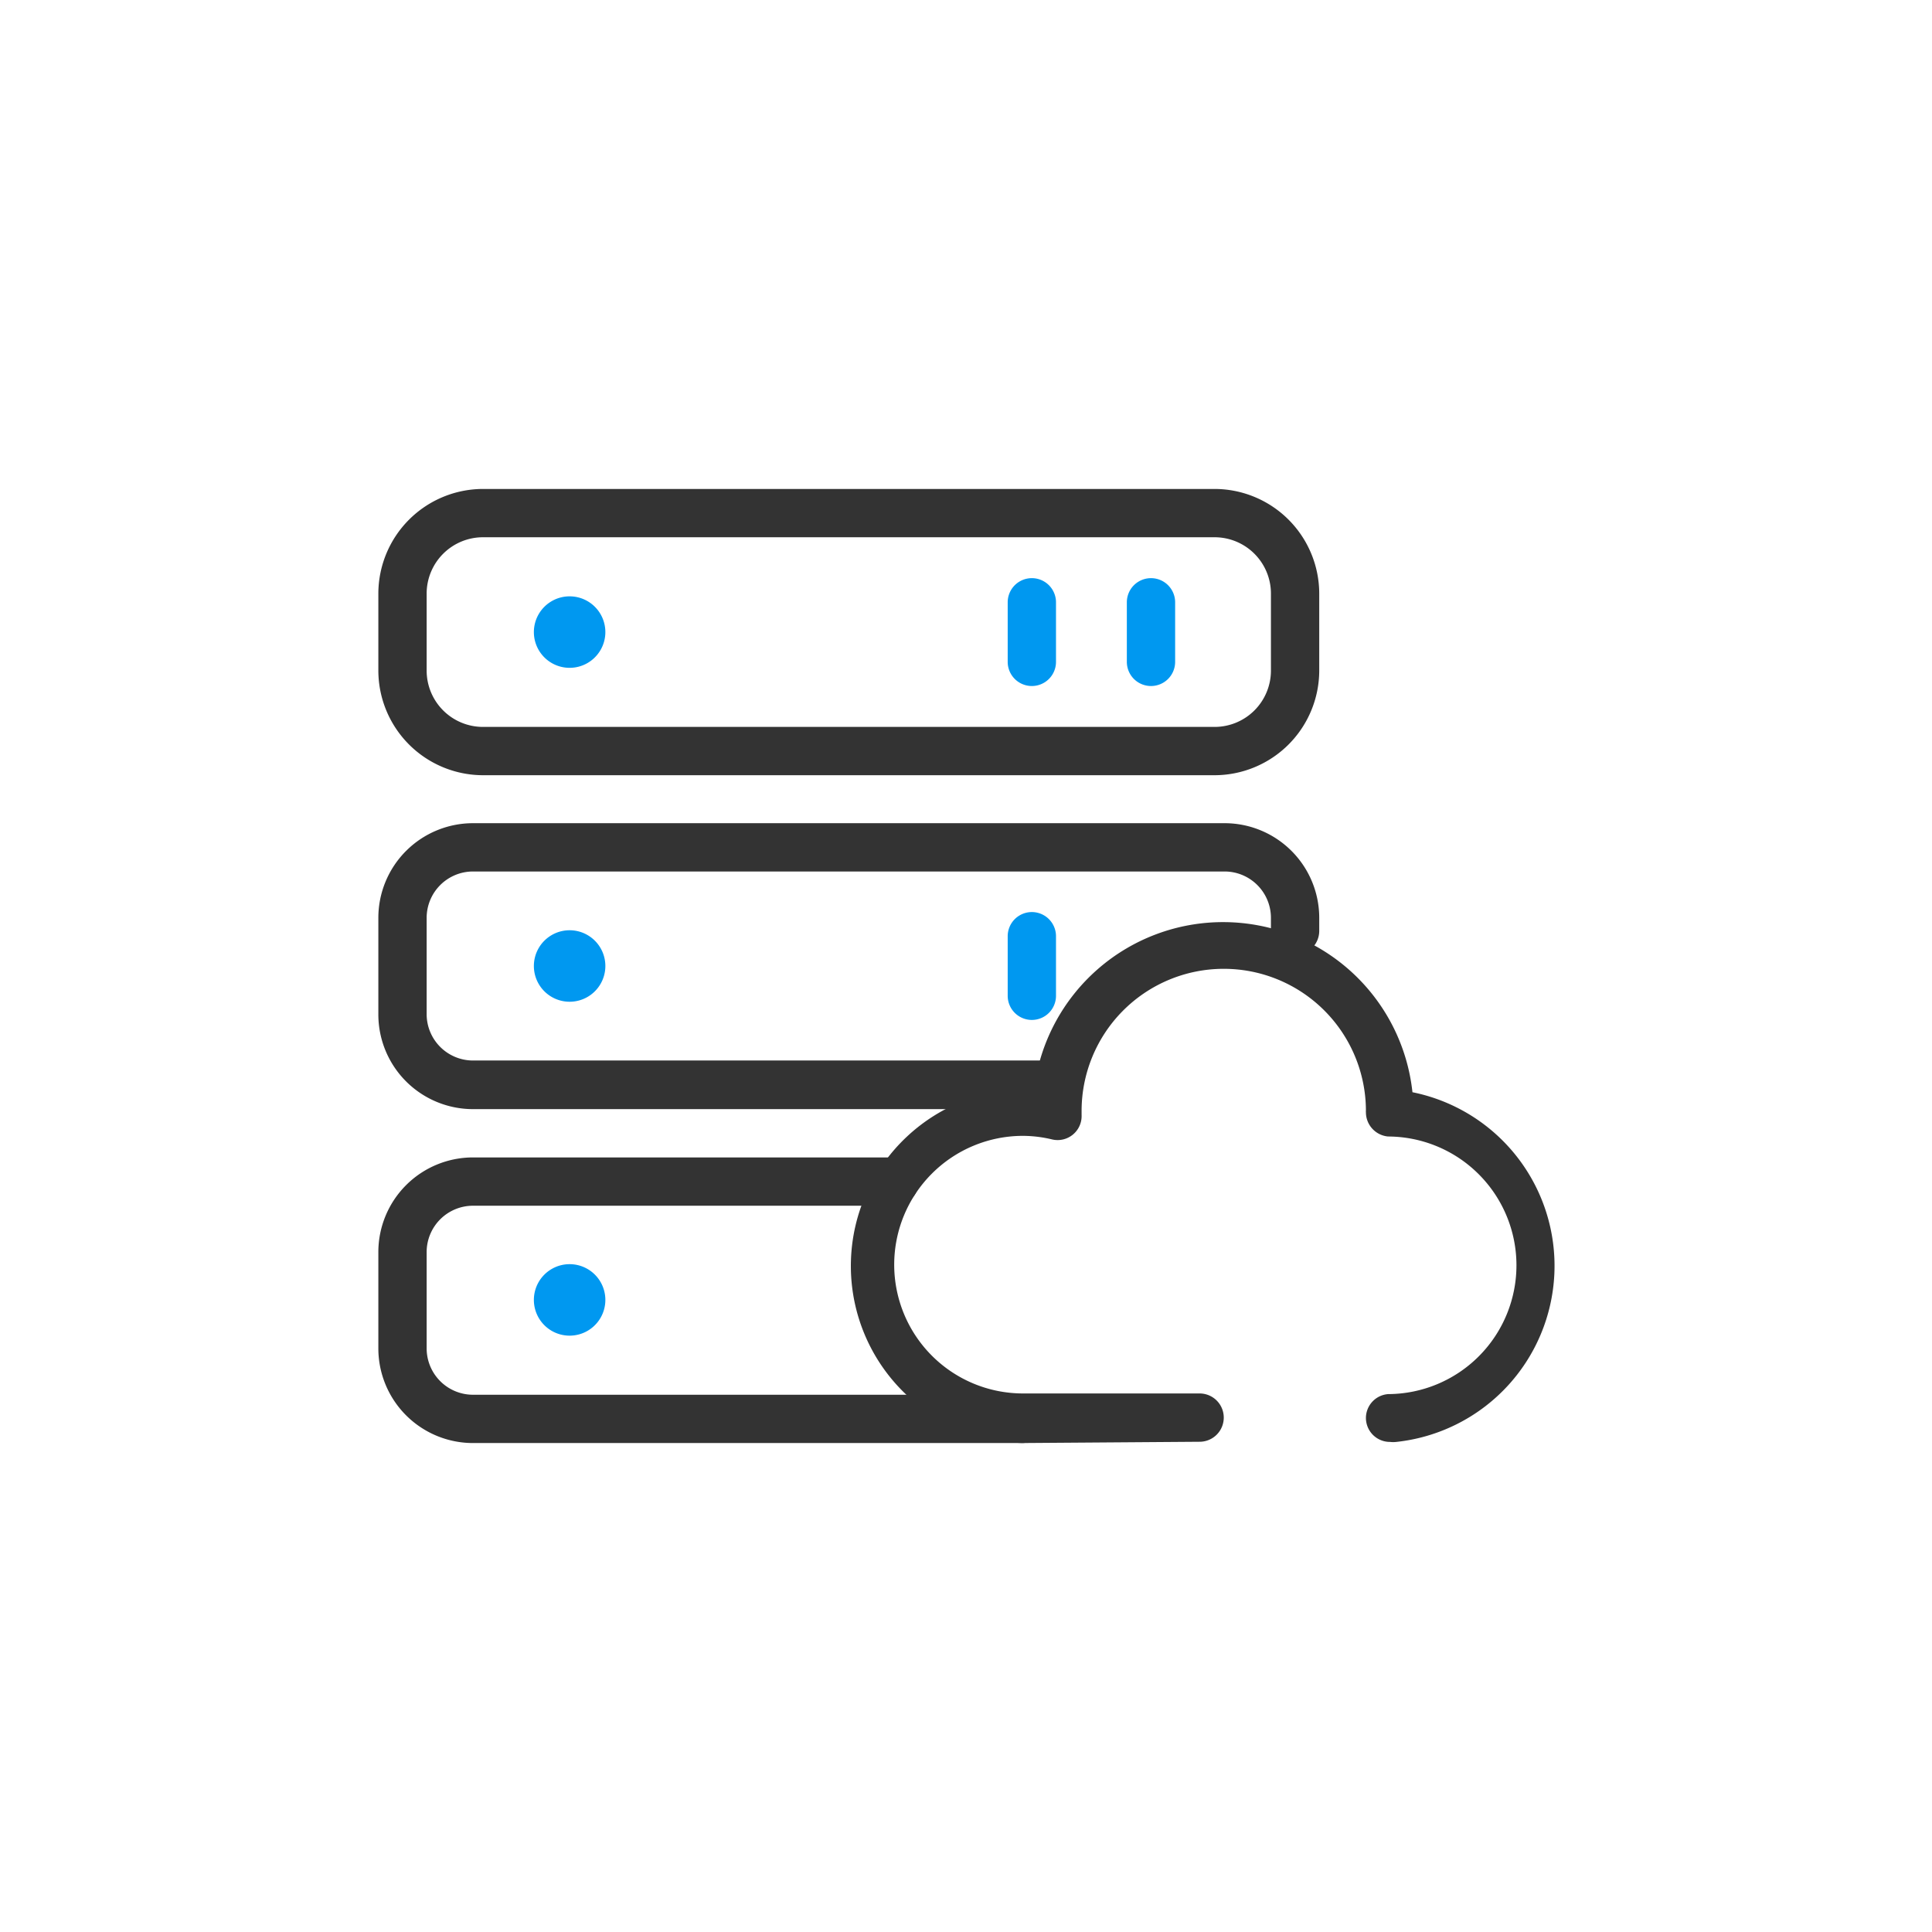
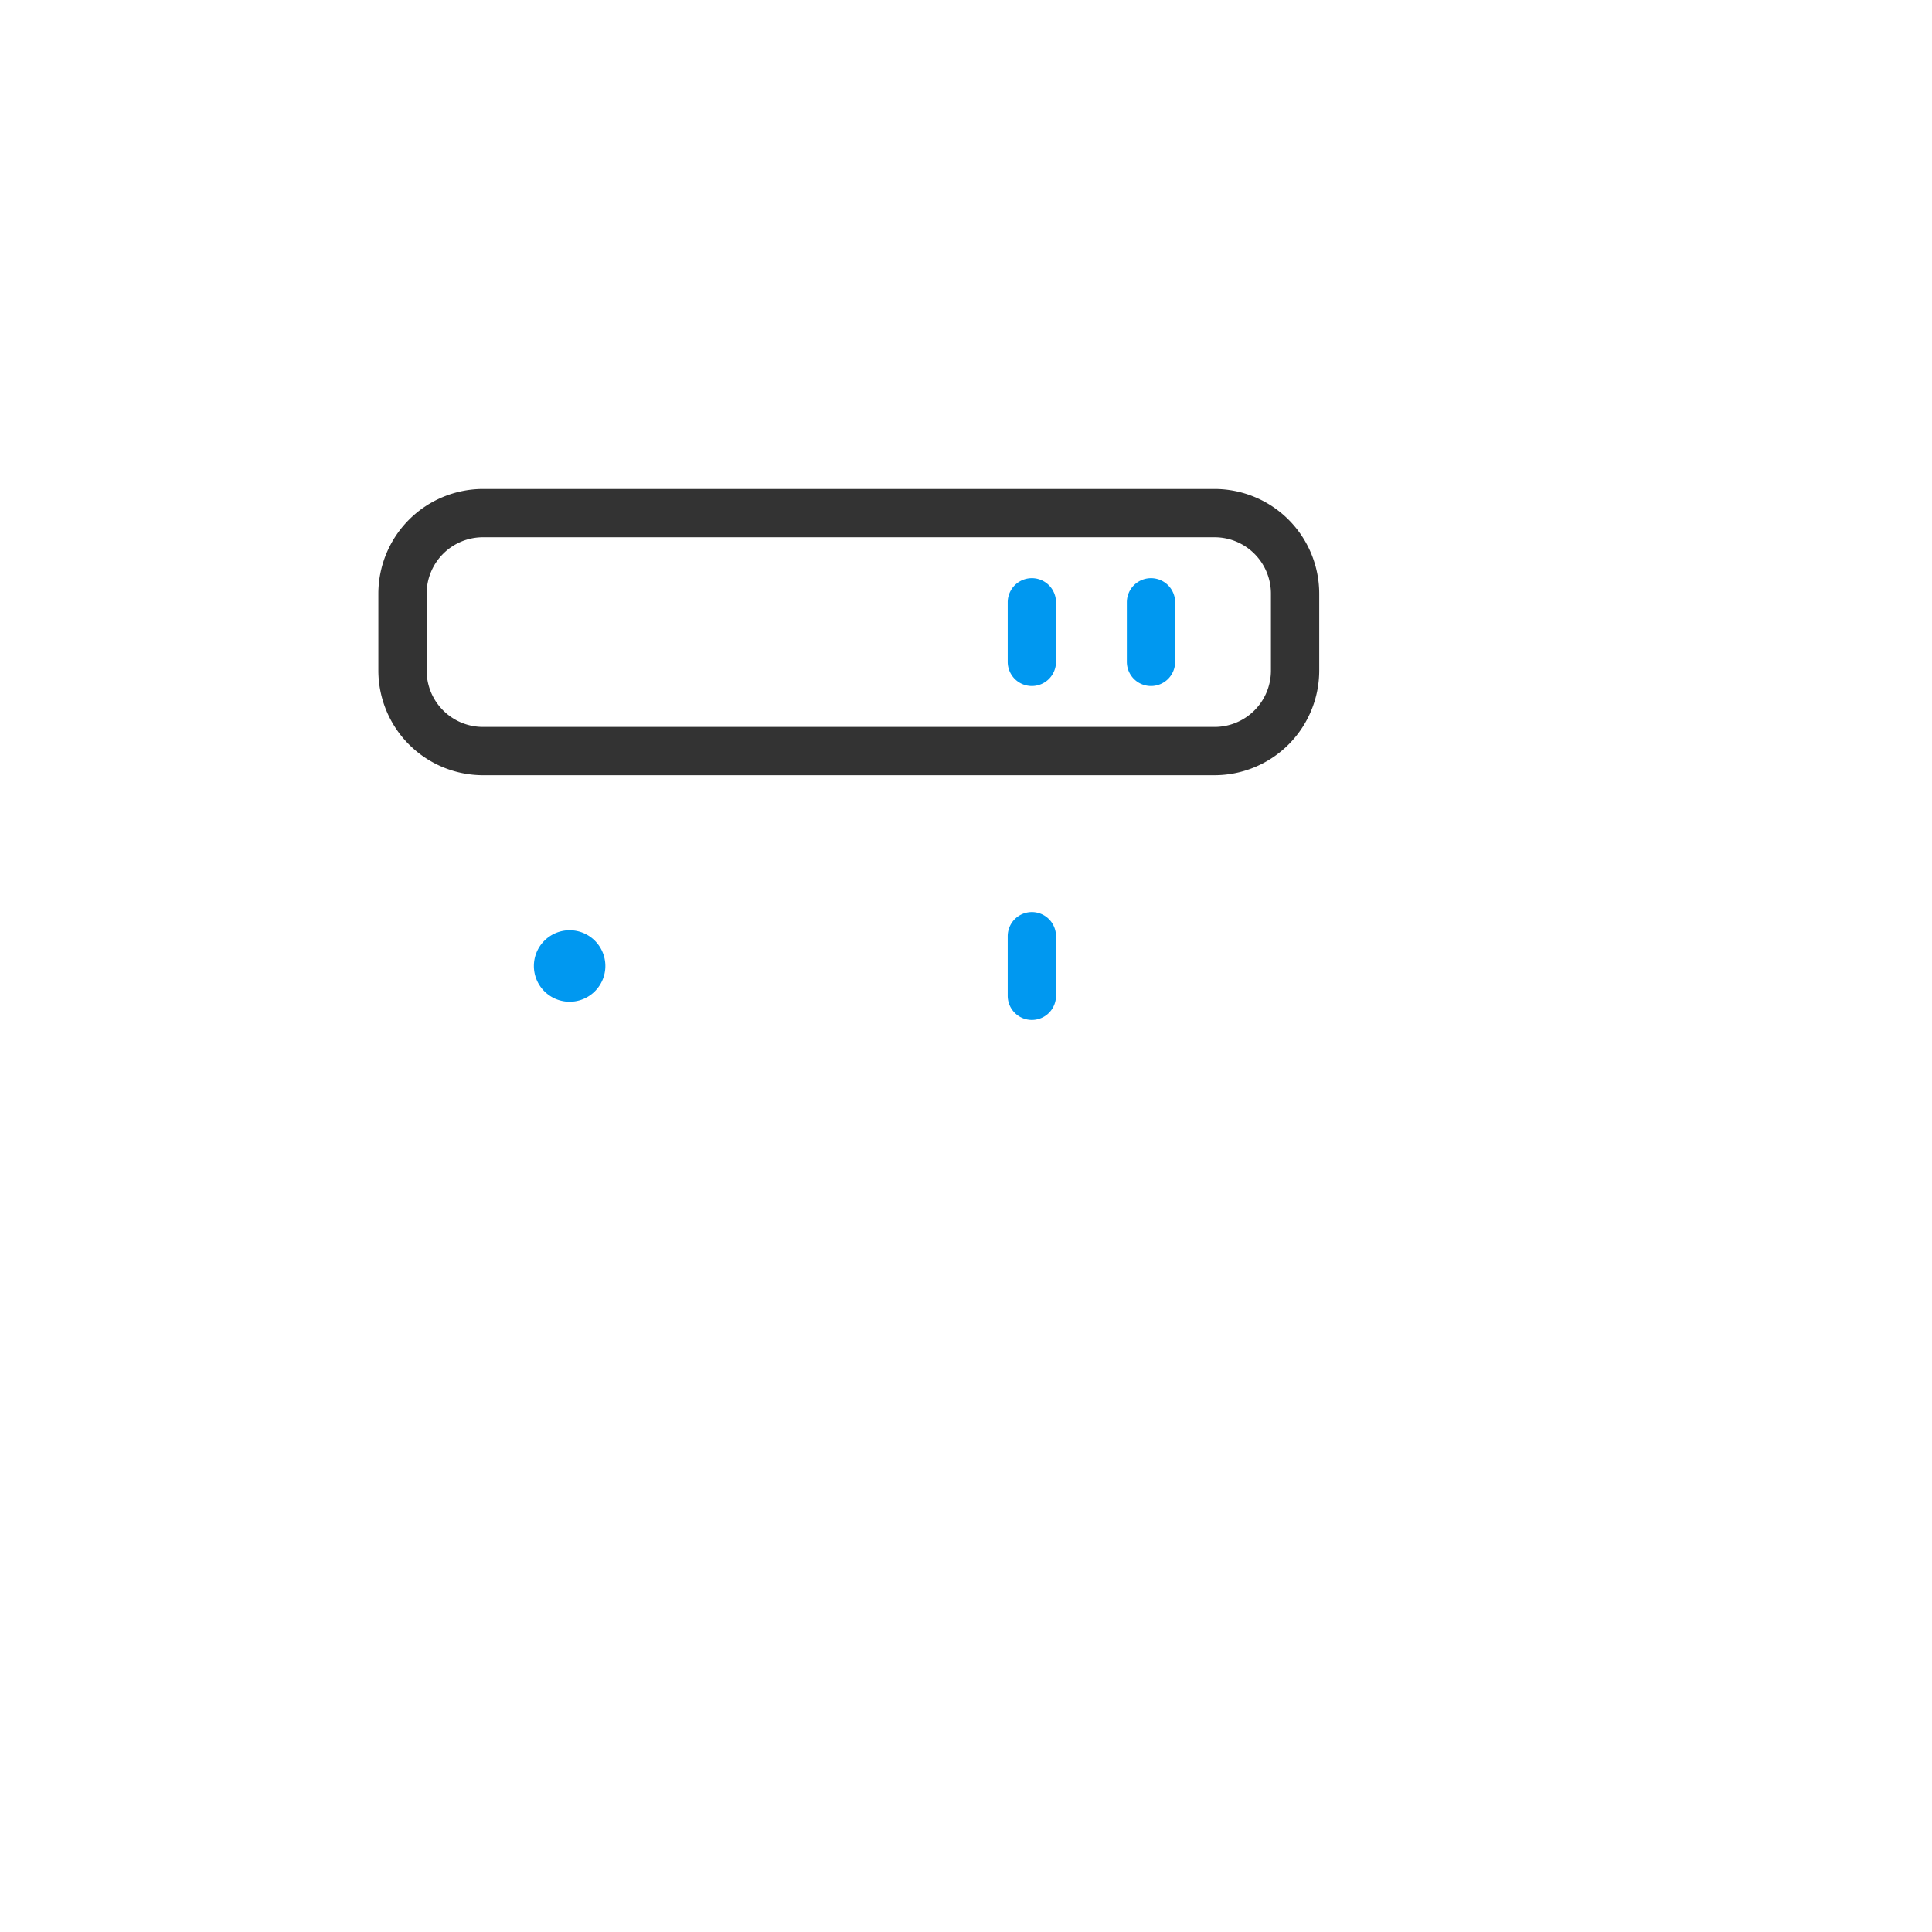
<svg xmlns="http://www.w3.org/2000/svg" t="1658827838936" class="icon" viewBox="0 0 1024 1024" version="1.1" p-id="11509" width="200" height="200">
  <defs>
    <style type="text/css">@font-face { font-family: feedback-iconfont; src: url("//at.alicdn.com/t/font_1031158_u69w8yhxdu.woff2?t=1630033759944") format("woff2"), url("//at.alicdn.com/t/font_1031158_u69w8yhxdu.woff?t=1630033759944") format("woff"), url("//at.alicdn.com/t/font_1031158_u69w8yhxdu.ttf?t=1630033759944") format("truetype"); }
</style>
  </defs>
-   <path d="M301.909 335.019m-18.944 0a18.944 18.944 0 1 0 37.888 0 18.944 18.944 0 1 0-37.888 0Z" fill="#0098F0" p-id="11510" />
  <path d="M546.901 363.605a12.8 12.8 0 0 1-12.8-12.8v-31.573a12.8 12.8 0 0 1 25.6 0v31.573a12.8 12.8 0 0 1-12.8 12.8zM610.048 363.605a12.8 12.8 0 0 1-12.8-12.8v-31.573a12.8 12.8 0 0 1 25.6 0v31.573a12.8 12.8 0 0 1-12.8 12.8z" fill="#0098F0" p-id="11511" />
  <path d="M643.755 410.88H256a55.552 55.552 0 0 1-55.467-55.467v-40.789a55.552 55.552 0 0 1 55.467-55.467h387.755a55.552 55.552 0 0 1 55.467 55.467v40.789a55.552 55.552 0 0 1-55.467 55.467zM256 284.757a29.867 29.867 0 0 0-29.867 29.867v40.789a29.867 29.867 0 0 0 29.867 29.867h387.755a29.867 29.867 0 0 0 29.867-29.867v-40.789a29.867 29.867 0 0 0-29.867-29.867z" fill="#333333" p-id="11512" />
  <path d="M301.909 512m-18.944 0a18.944 18.944 0 1 0 37.888 0 18.944 18.944 0 1 0-37.888 0Z" fill="#0098F0" p-id="11513" />
  <path d="M546.901 540.587a12.8 12.8 0 0 1-12.8-12.8v-31.573a12.8 12.8 0 0 1 25.6 0v31.573a12.8 12.8 0 0 1-12.8 12.8z" fill="#0098F0" p-id="11514" />
-   <path d="M301.909 688.981m-18.944 0a18.944 18.944 0 1 0 37.888 0 18.944 18.944 0 1 0-37.888 0Z" fill="#0098F0" p-id="11515" />
-   <path d="M541.696 764.843a93.867 93.867 0 1 1 6.4-187.733 100.949 100.949 0 0 1 200.533 1.792 93.867 93.867 0 0 1-8.533 185.344 14.251 14.251 0 0 1-3.328 0 12.715 12.715 0 0 1-12.8-12.629 12.715 12.715 0 0 1 11.776-12.715 68.267 68.267 0 0 0 0-136.533 12.885 12.885 0 0 1-11.776-12.8 5.291 5.291 0 0 1 0-1.109 75.349 75.349 0 0 0-150.699 0.768v1.792a12.715 12.715 0 0 1-15.701 12.885 66.731 66.731 0 0 0-15.616-1.877 68.267 68.267 0 0 0 0 136.533h93.867a12.8 12.8 0 0 1 0 25.6z" fill="#333333" p-id="11516" />
-   <path d="M541.696 764.843h-290.987a50.176 50.176 0 0 1-50.176-50.091v-51.2a50.176 50.176 0 0 1 50.176-50.091h223.403a12.8 12.8 0 0 1 0 25.6H250.709a24.576 24.576 0 0 0-24.576 24.491v51.2a24.576 24.576 0 0 0 24.576 24.491h290.987a12.8 12.8 0 1 1 0 25.6zM557.227 587.861H250.709A50.176 50.176 0 0 1 200.533 537.6v-51.2a50.176 50.176 0 0 1 50.176-50.091h398.421A50.176 50.176 0 0 1 699.221 486.4v6.997a12.8 12.8 0 1 1-25.6 0V486.4a24.576 24.576 0 0 0-24.491-24.491H250.709A24.576 24.576 0 0 0 226.133 486.4v51.2a24.576 24.576 0 0 0 24.576 24.491H557.227a12.8 12.8 0 0 1 0 25.6z" fill="#333333" p-id="11517" />
</svg>